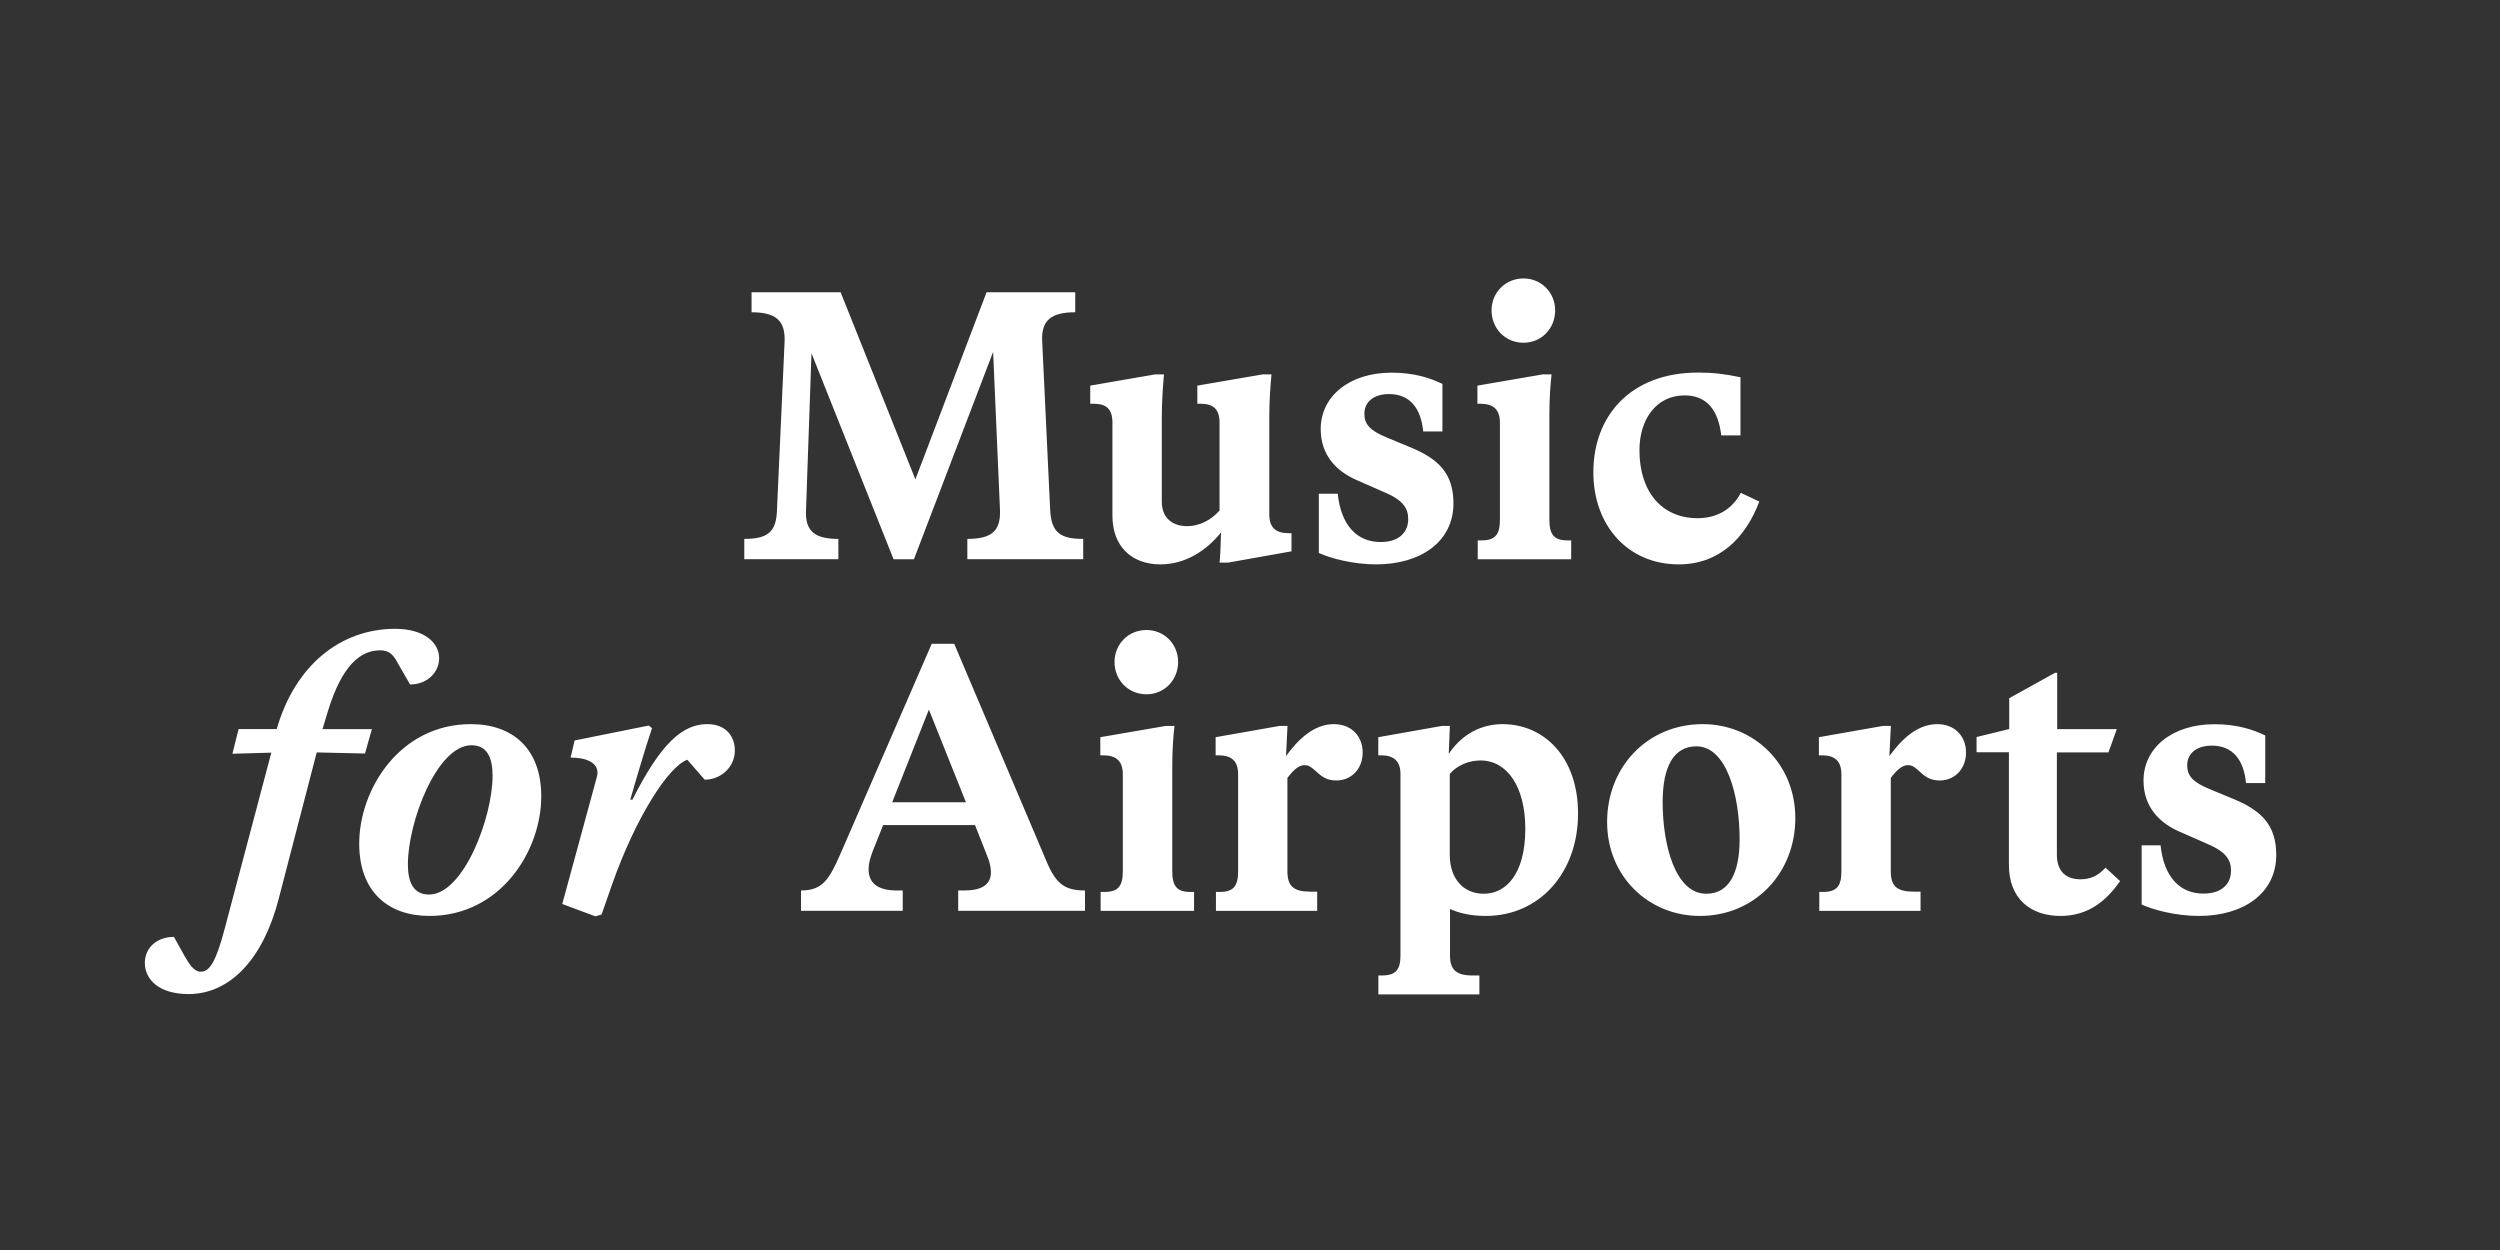
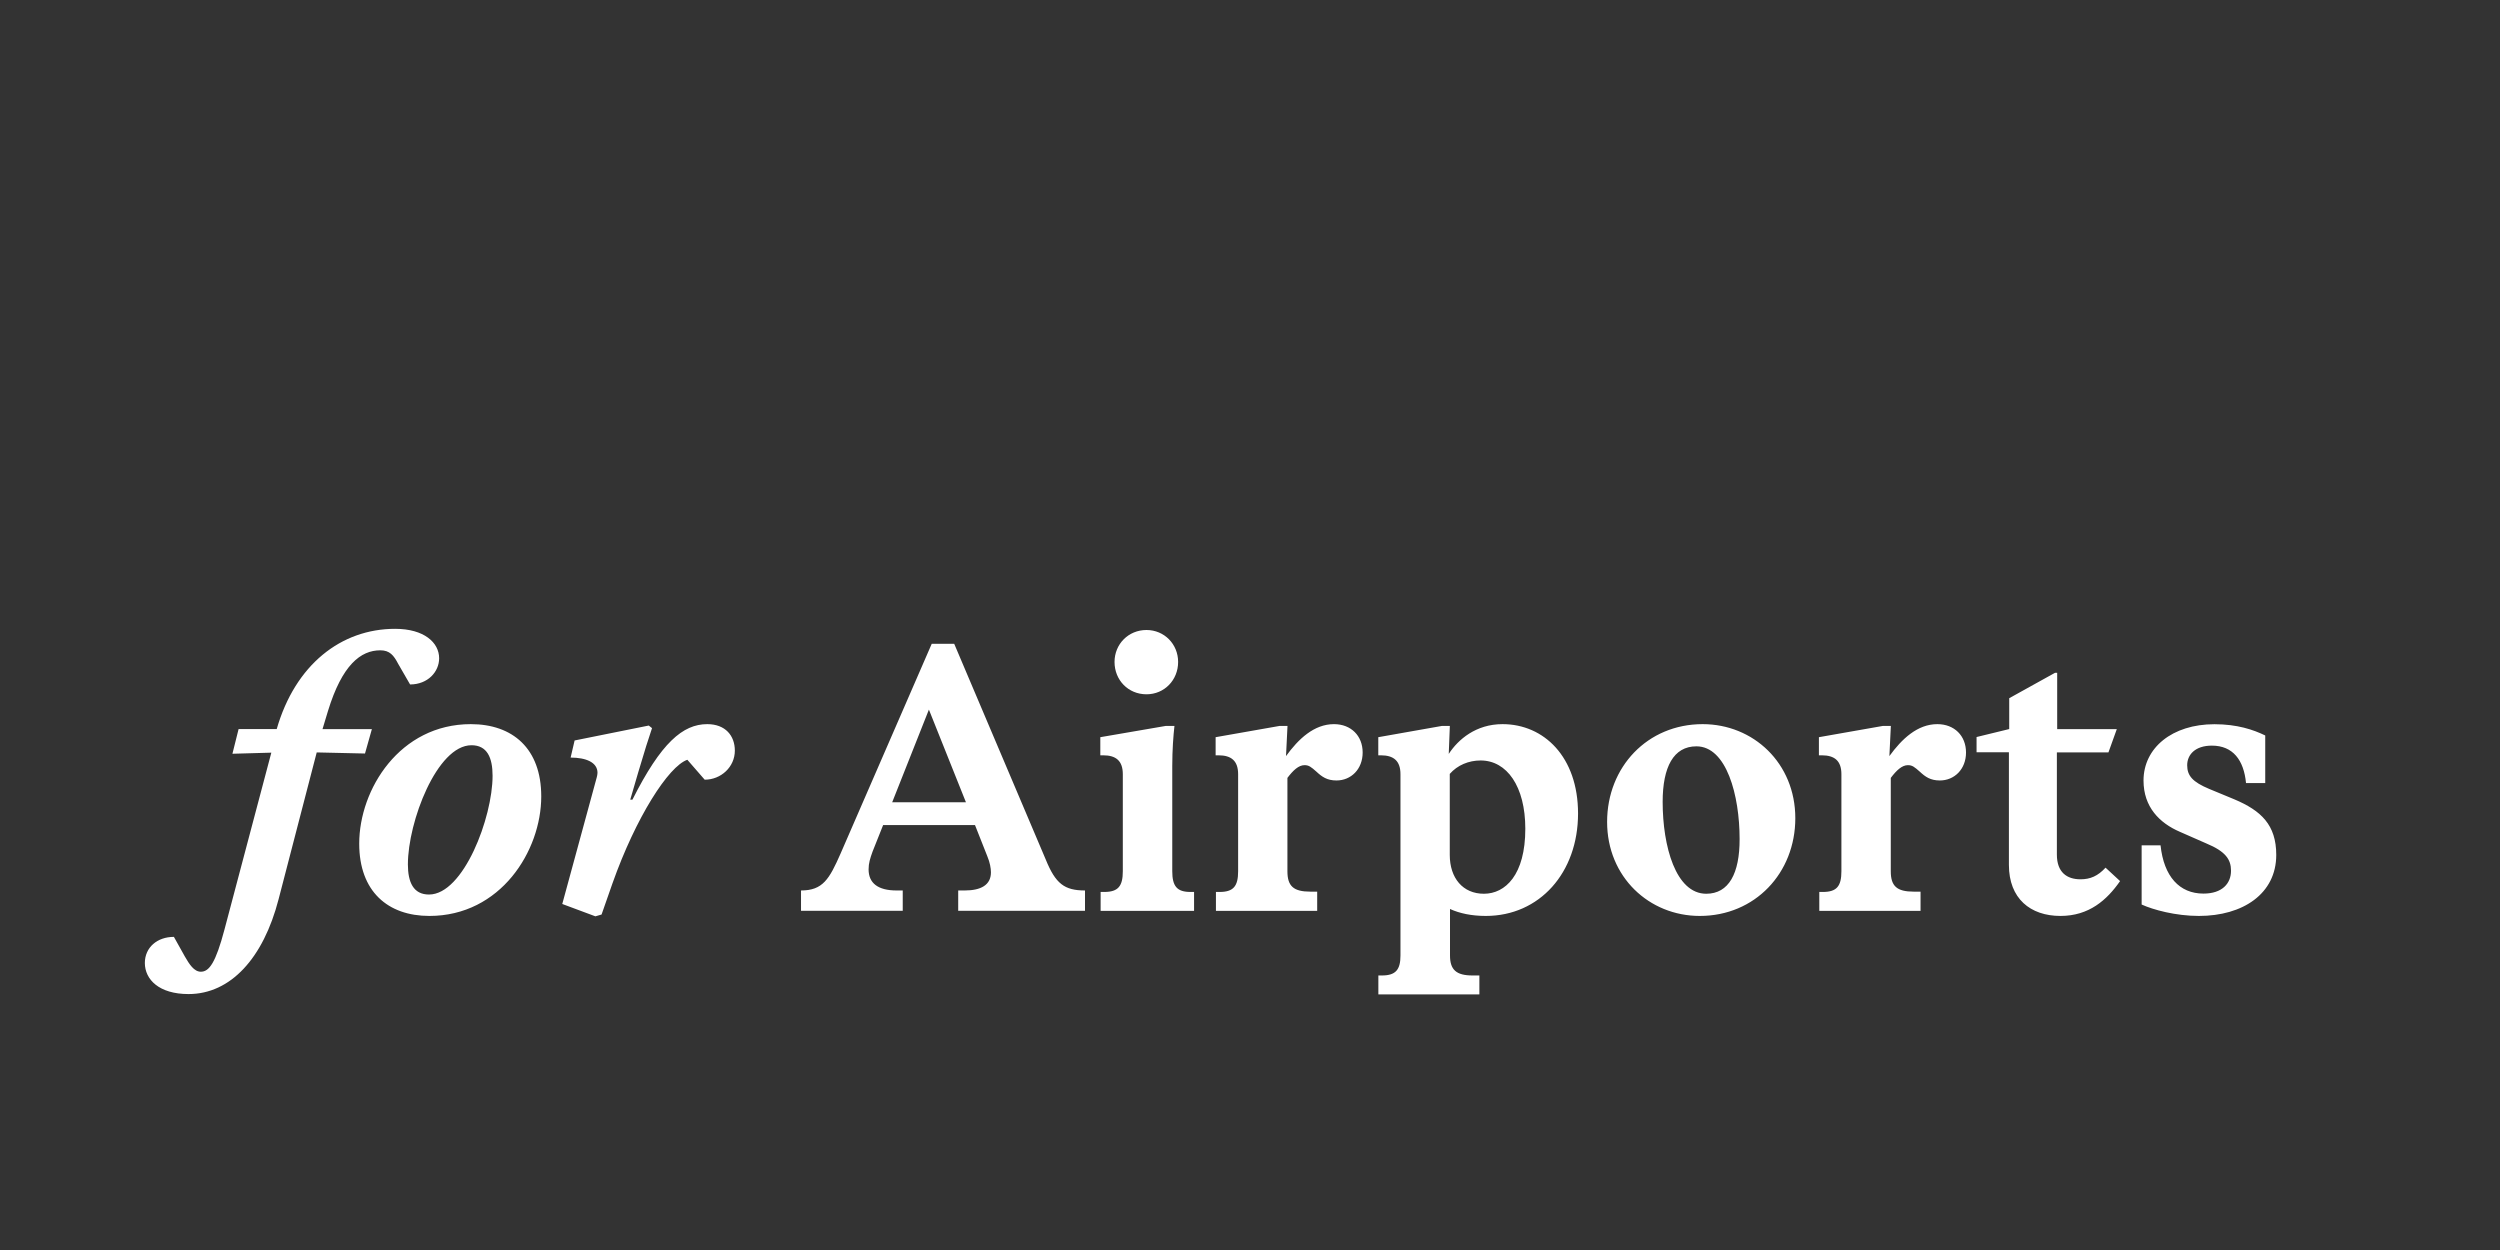
<svg xmlns="http://www.w3.org/2000/svg" enable-background="new 0 0 3200 1600" version="1.1" viewBox="0 0 3200 1600" xml:space="preserve">
  <rect x="0" y="0" width="3200" height="1600" fill="#333333" stroke="none" />
  <style type="text/css">
	.st0{fill:#FFFFFF;}
</style>
  <path class="st0" d="m2814.6 1172.4c56.3 0 99-28.4 99-78.1 0-38.6-19.5-56.7-53.5-71.1l-32.6-13.5c-20.9-8.8-27.9-16.7-27.9-30.2s10.2-25.1 31.6-25.1c27 0 40.9 18.6 43.7 47.9h24.6v-60.9c-15.3-7.4-35.8-14.4-65.1-14.4-53.9 0-90.7 30.2-90.7 72.1 0 33.9 20.5 54.4 46.5 65.6l33.9 14.9c24.6 10.2 31.6 20.5 31.6 34.9 0 16.3-11.2 29.3-35.3 29.3-30.7 0-50.7-21.9-54.9-61.8h-24.2v75.8c14.7 6.7 43.5 14.6 73.3 14.6m-177.2 0c36.7 0 59.5-20.5 76.3-44.6l-18.6-17.2c-9.8 10.7-19.5 14.9-32.1 14.9-17.2 0-30.2-8.8-30.2-31.6v-130.8h66l10.7-29.8h-76.3v-72.1h-2.8l-58.6 32.5v39.5l-41.8 10.2v19.5h41.4v144.2c0 43 27.4 65.3 66 65.3m-308.8-6.5h129.7v-24.6h-8.8c-21.4 0-29.3-7-29.3-26v-119.6c7.4-9.8 14.4-16.3 21.9-16.3 5.6 0 8.4 2.3 15.3 8.4 7 6.5 13.5 11.2 25.6 11.2 18.6 0 33.5-14.4 33.5-35.8s-14.9-36.3-36.7-36.3c-25.6 0-45.6 19.1-61.4 40.9l1.9-38.6h-10.3l-81.8 14.4v23.2h3.7c16.3 0 25.1 7 25.1 24.2v124.2c0 19.1-6 26.5-23.7 26.5h-4.6v24.2zm-144.6-21.9c-39.1 0-55.8-60.9-55.8-117.6 0-44.6 13.9-71.1 43.2-71.1 38.6 0 55.3 62.8 55.3 118.6 0.1 44.1-13.8 70.1-42.7 70.1m-8.3 28.4c70.7 0 122.3-54.9 122.3-125.1 0-70.7-53.9-120.4-118.6-120.4-70.7 0-122.3 54.9-122.3 125.1 0 70.6 53.9 120.4 118.6 120.4m-320-78.1v-103.7c9.8-11.2 24.2-17.2 39.5-17.2 33.5 0 57.2 33 57.2 87.4 0 59.1-25.6 83.2-53 83.2-26.9 0-43.7-20-43.7-49.7m46.1 78.1c68.8 0 118.1-55.3 118.1-131.1 0-72.5-43.7-114.4-96.7-114.4-33.9 0-56.7 19.5-68.8 38.1l1.4-35.8h-10.2l-81.4 14.4v23.2h3.3c16.3 0 25.1 7 25.1 24.2v232c0 18.1-6 25.6-23.7 25.6h-4.6v24.2h129.3v-24.2h-8.8c-20.9 0-28.8-7.4-28.8-25.6v-59.5c12.3 5.6 27.6 8.9 45.8 8.9m-345.5-6.5h129.7v-24.6h-8.8c-21.4 0-29.3-7-29.3-26v-119.6c7.4-9.8 14.4-16.3 21.9-16.3 5.6 0 8.4 2.3 15.3 8.4 7 6.5 13.5 11.2 25.6 11.2 18.6 0 33.5-14.4 33.5-35.8s-14.9-36.3-36.7-36.3c-25.6 0-45.6 19.1-61.4 40.9l1.9-38.6h-10.2l-81.8 14.4v23.2h3.7c16.3 0 25.1 7 25.1 24.2v124.2c0 19.1-6 26.5-23.7 26.5h-4.7v24.2zm-88.8-277.2c22.8 0 40.5-18.1 40.5-41.4 0-22.8-17.7-40.9-40.5-40.9-23.2 0-40.9 18.1-40.9 40.9 0 23.3 17.6 41.4 40.9 41.4m-58.6 277.2h119.5v-24.2h-4.7c-17.2 0-23.2-7.4-23.2-26.5v-134.8c0-20.5 1.4-39.1 2.8-51.2h-11.2l-83.7 14.4v23.2h3.7c16.3 0 25.1 7 25.1 24.2v124.2c0 19.1-6 26.5-23.7 26.5h-4.7v24.2zm-266.9-139 47-118.6 47.4 118.6h-94.4zm-116.7 112.9v26h130.2v-26h-7.9c-23.7 0-35.8-9.3-35.8-27 0-7.9 1.9-13.9 5.1-22.8l13.5-33.9h117.6l15.8 40c3.3 7.9 4.6 15.3 4.6 20.5 0 16.3-13 23.2-33.5 23.2h-8.4v26h162.3v-26c-26.5 0-37.7-8.8-50.2-39.5l-117.2-276.2h-28.8l-116.6 268.3c-14.5 33-22.8 47.4-50.7 47.4m-263.2 33.1 7.9-2.3 14-40c29.8-84.2 71.6-149.7 95.8-158.1l22.2 25.5c20.9 0 38.6-16.3 38.6-37.2 0-19.1-12.1-33.9-35.3-33.9-31.2 0-59.1 23.7-95.8 96.7h-2.8l10.2-34.9c8.8-29.8 12.6-41.4 17.7-56.7l-4.2-3.3-94.9 19.1-5.1 21.9c19.5 0 34.4 6 34.4 19.5 0 1.9-0.5 3.7-0.9 5.6l-44.2 162.3 42.4 15.8zm-213-27.9c-20 0-27-15.8-27-38.6 0-54.4 37.2-152.5 81.4-152.5 20 0 27 15.8 27 39.1 0 53.4-37.2 152-81.4 152m0.5 27.4c91.1 0 143.2-83.2 143.2-153 0-61.4-36.7-92.5-90.2-92.5-90.7 0-142.8 83.2-142.8 153 0 61.3 36.8 92.5 89.8 92.5m-308.3 100c53.9 0 95.8-46 115.3-121.4l48.8-187.9 61.8 1.4 8.8-31.2h-63.2l7-23.2c18.1-59.1 41.9-77.7 67-77.7 12.1 0 17.2 6.5 22.8 17.2l15.3 26.5c22.8 0 37.2-16.3 37.2-33.5 0-20-19.1-37.7-56.3-37.7-69.3 0-127.9 46-151.6 128.3h-48.8l-7.9 31.6 49.8-1.4-60 226.5c-11.2 42.3-19.5 53.9-30.2 53.9-8.8 0-14.9-9.8-20.5-19.5l-14-25.1c-21.4 0-37.2 13.5-37.2 33.5 0.1 21.1 18.2 39.7 55.9 39.7" />
-   <path class="st0" d="m2148.7 722.4c52.1 0 85.6-33.9 103.2-80.4l-23.7-11.2c-9.8 19.1-28.4 32.5-55.3 32.5-45.1 0-74.4-33-74.4-87 0-40 21.9-70.2 57.7-70.2 28.4 0 43.2 18.6 47 51.2h24.6v-74.4c-20.5-4.2-33.9-6-54.4-6-86 0-133.9 55.3-133.9 127.4-0.1 68.8 44.6 118.1 109.2 118.1m-198.6-283.7c22.8 0 40.5-18.1 40.5-41.4 0-22.8-17.7-40.9-40.5-40.9-23.2 0-40.9 18.1-40.9 40.9 0 23.3 17.7 41.4 40.9 41.4m-58.5 277.2h119.5v-24.2h-4.7c-17.2 0-23.2-7.4-23.2-26.5v-134.8c0-20.5 1.4-39.1 2.8-51.2h-11.2l-83.7 14.4v23.2h3.7c16.3 0 25.1 7 25.1 24.2v124.2c0 19.1-6 26.5-23.7 26.5h-4.7v24.2zm-130.2 6.5c56.3 0 99-28.4 99-78.1 0-38.6-19.5-56.7-53.5-71.1l-32.6-13.5c-20.9-8.8-27.9-16.7-27.9-30.2s10.2-25.1 31.6-25.1c27 0 40.9 18.6 43.7 47.9h24.6v-60.9c-15.3-7.4-35.8-14.4-65.1-14.4-53.9 0-90.7 30.2-90.7 72.1 0 33.9 20.5 54.4 46.5 65.6l33.9 14.9c24.6 10.2 31.6 20.5 31.6 34.9 0 16.3-11.2 29.3-35.3 29.3-30.7 0-50.7-21.9-54.9-61.8h-24.2v75.8c14.7 6.7 43.5 14.6 73.3 14.6m-276.2 0c32.6 0 59.5-18.1 77.7-40.9-0.5 18.1-0.9 30.2-1.9 38.6h11.2l80.9-14.4v-23.2h-3.3c-16.3 0-25.1-6.5-25.1-24.2v-126.6c0-18.6 1.4-37.7 2.8-52.5h-11.2l-83.7 14.4v23.2h4.2c15.8 0 24.2 6.5 24.2 24.2v112.5c-10.7 12.1-25.6 20-41.4 20-21.4 0-32.5-13-32.5-31.2v-108.2c0-19.5 1.4-39.1 2.8-54.9h-11.2l-83.2 14.4v23.2h4.2c16.3 0 24.2 6.5 24.2 24.2v119c-0.1 38.7 24.1 62.4 61.3 62.4m-532.5-32.6v26h120.4v-26c-28.8 0-42.8-8.8-41.4-36.7l7-200.9 105.1 263.7h26l101.4-265.5 8.8 202.7c0.9 27-11.2 36.7-41.8 36.7v26h148.3v-26c-28.4 0-40.9-7.4-42.3-37.2l-10.2-215.7c-1.4-27 11.6-37.2 42.3-37.2v-25.6h-113.5l-91.1 239.5-95.7-239.5h-114v25.6c31.2 0 43.2 10.7 42.3 37.2l-9.8 216.2c-0.8 27.9-12 36.7-41.8 36.7" />
</svg>